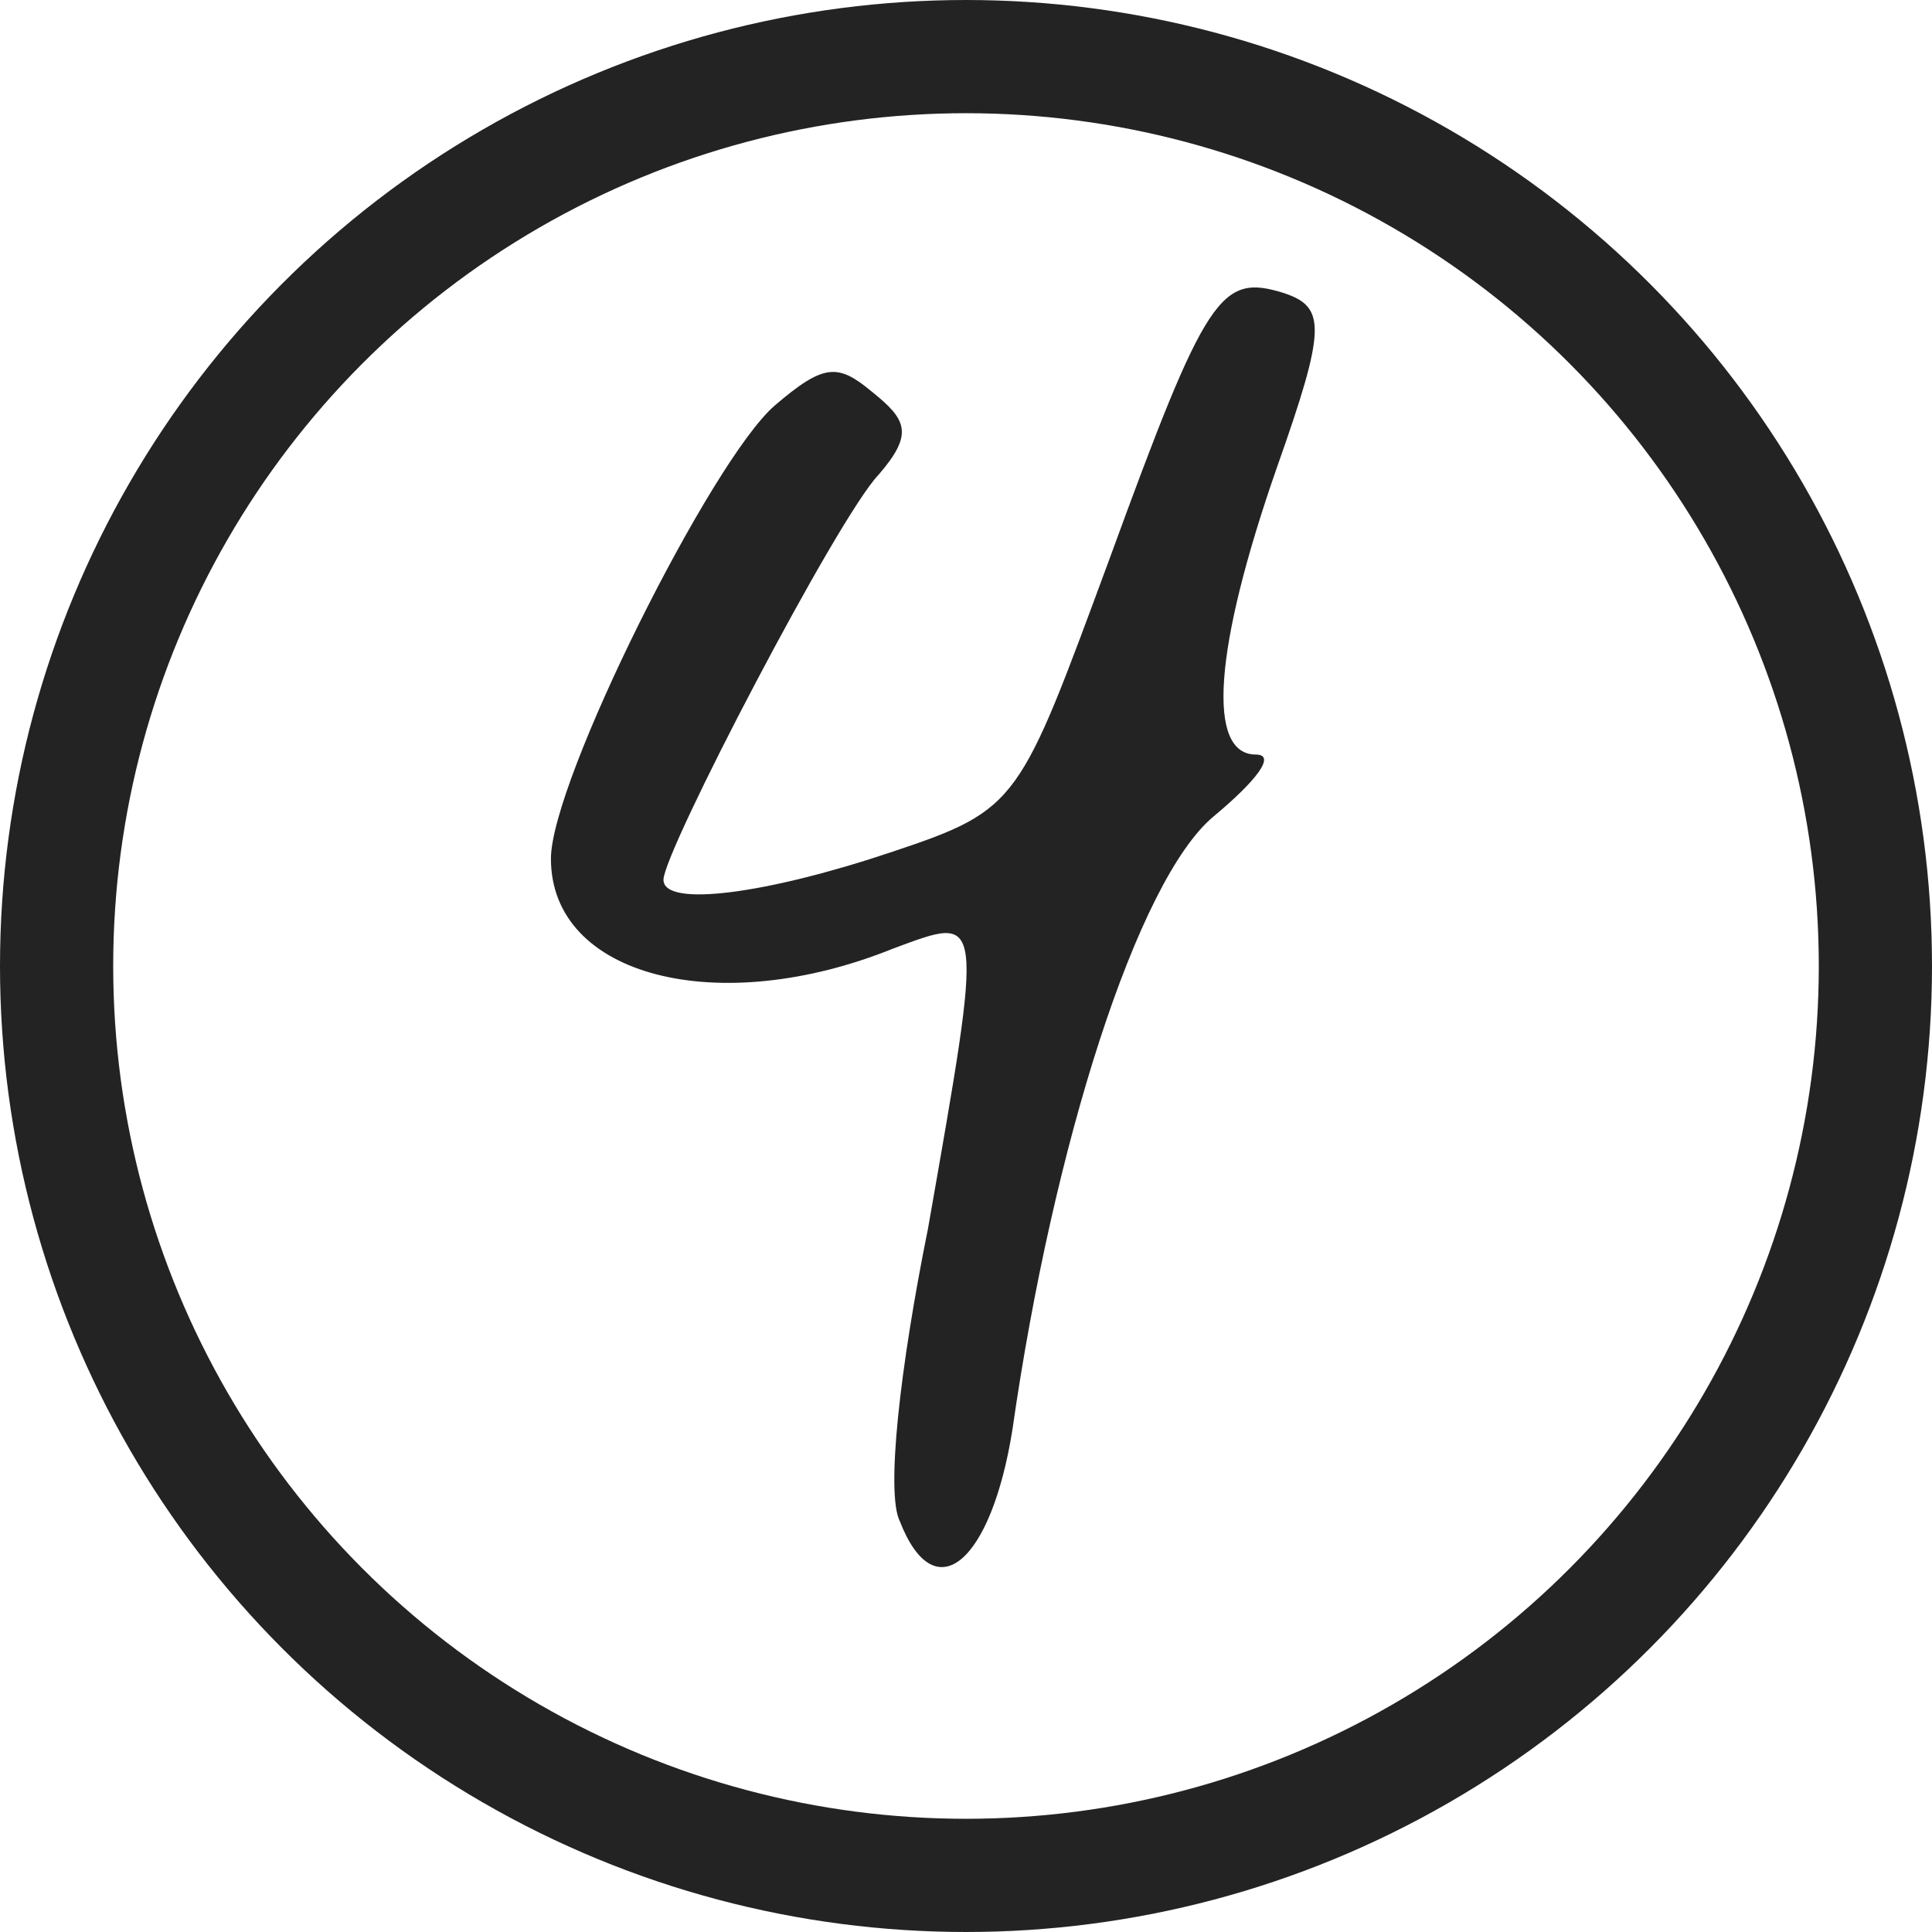
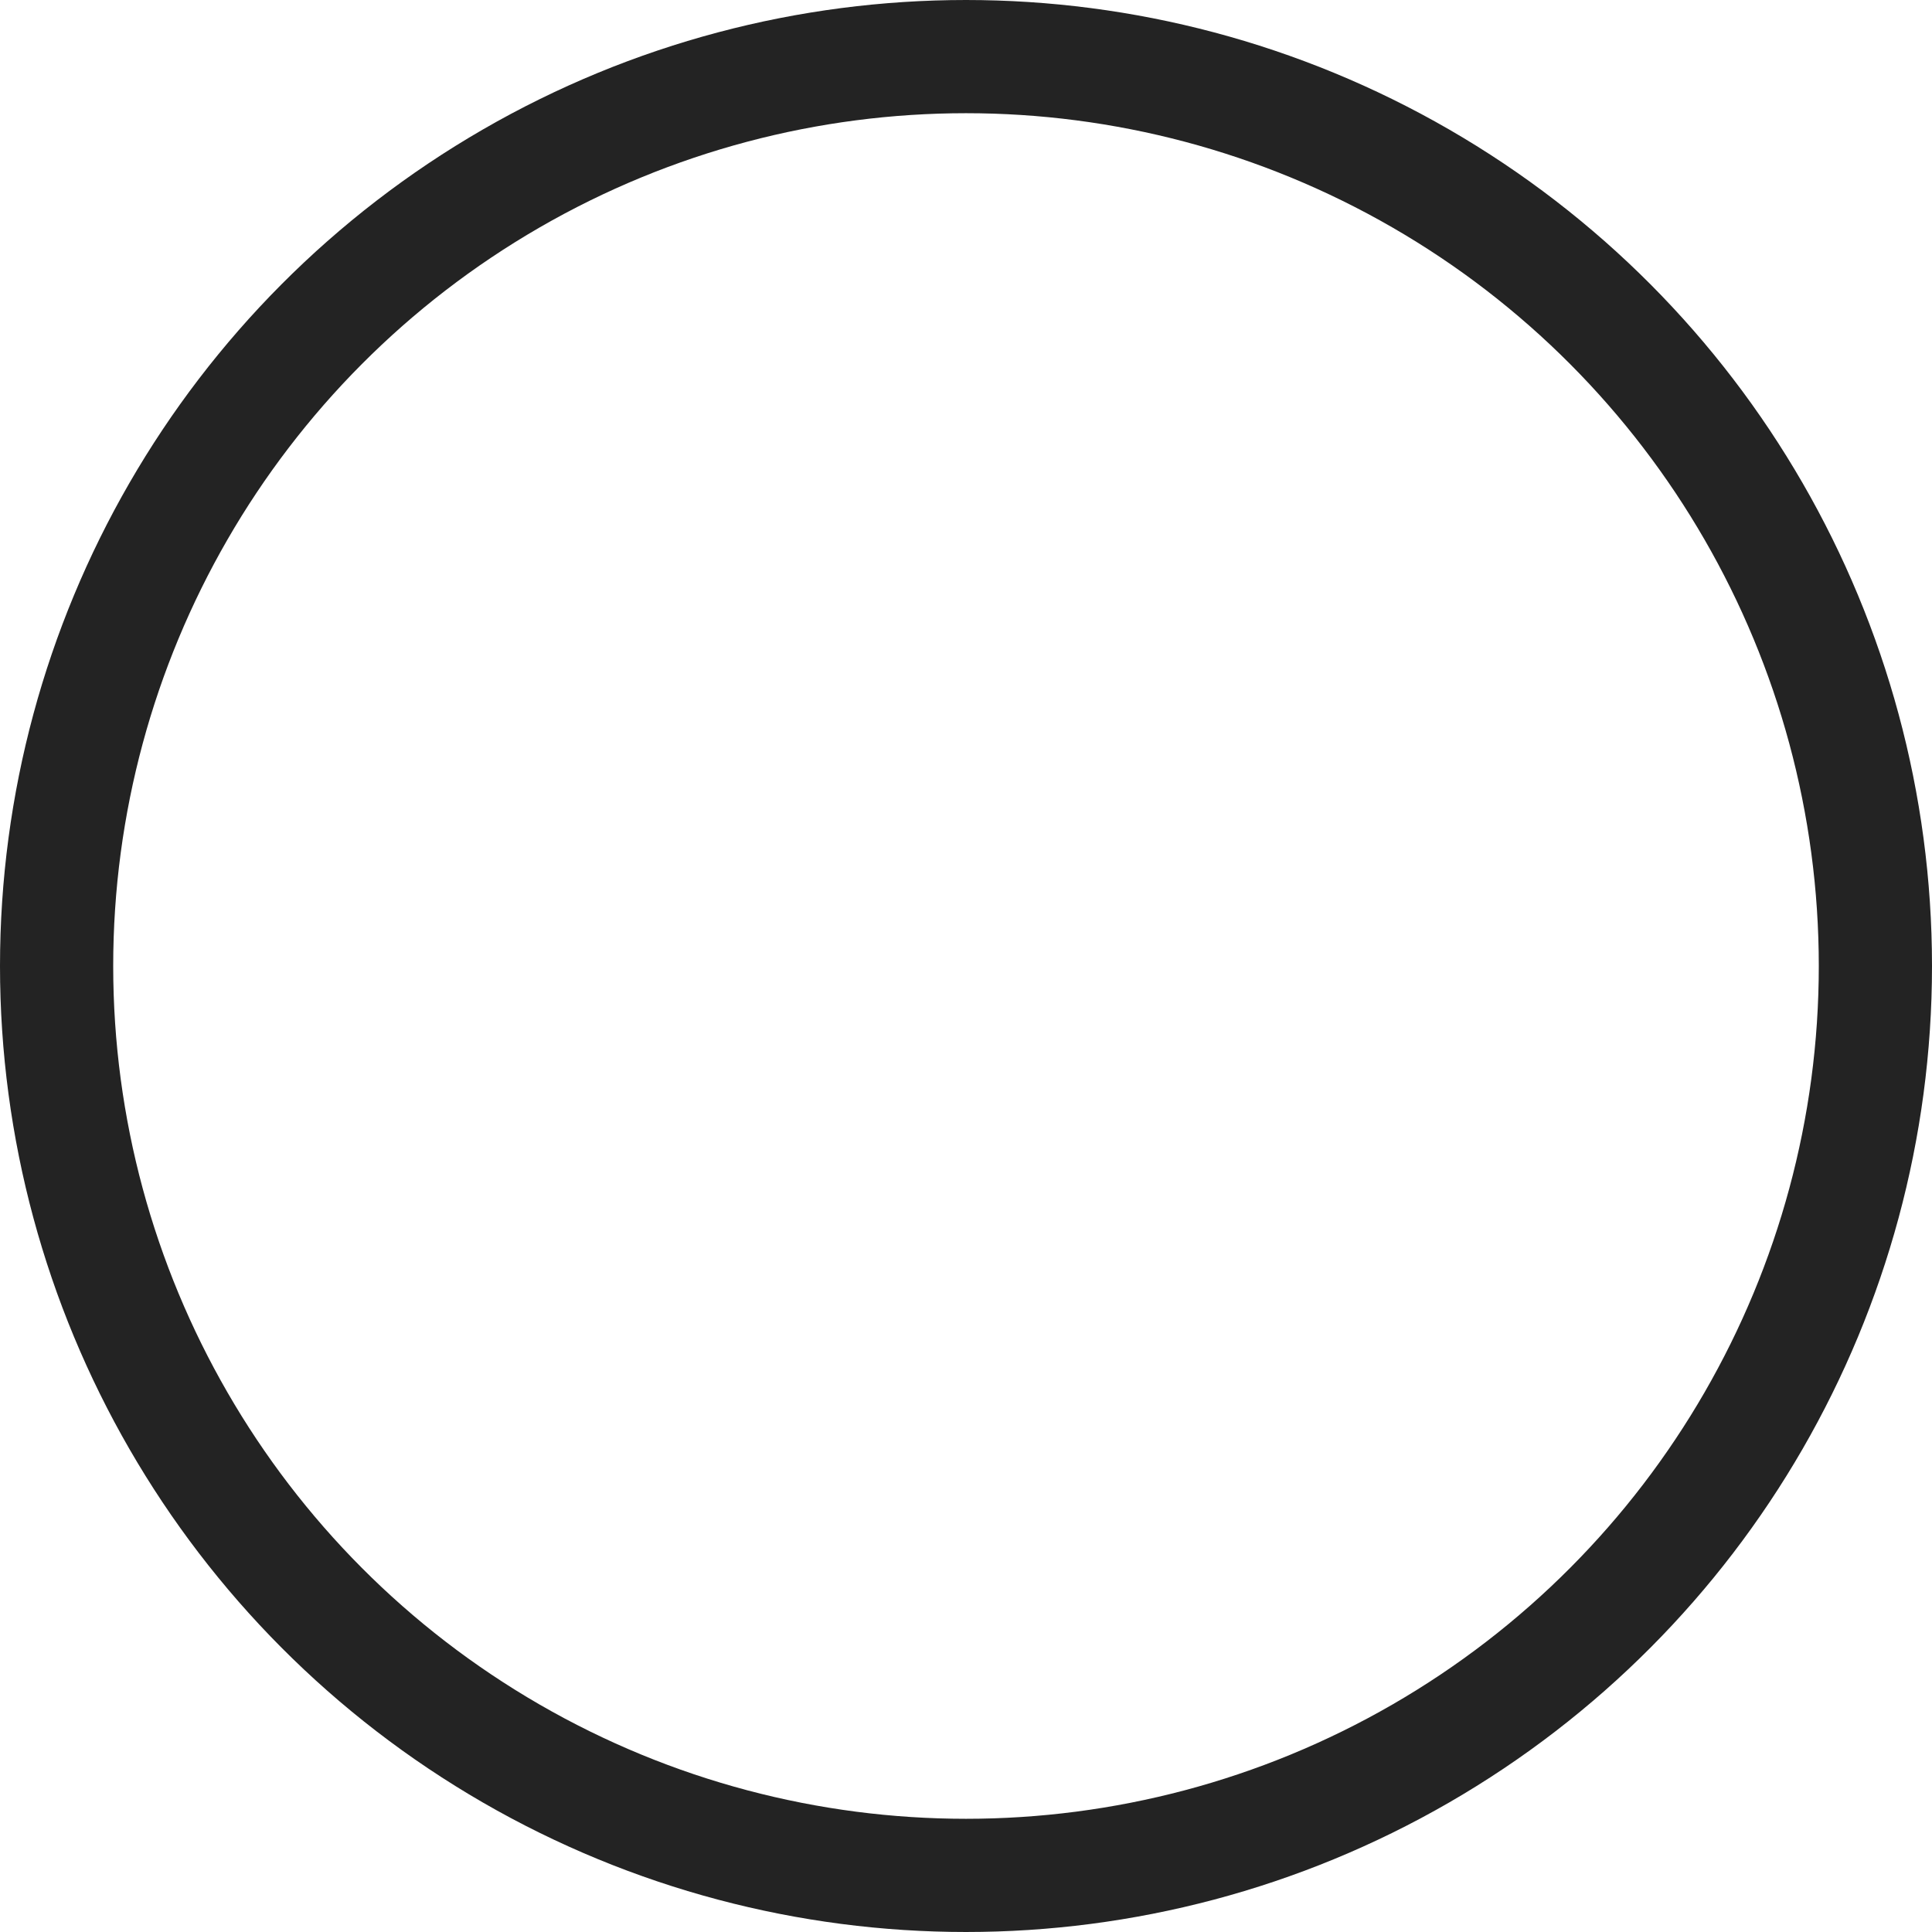
<svg xmlns="http://www.w3.org/2000/svg" width="512" height="512" viewBox="0 0 512 512" fill="none">
  <circle cx="256" cy="256" r="241" stroke="#232323" stroke-width="30" />
-   <path d="M340.254 77.667C351.44 81.396 351.44 86.988 338.39 123.9C321.612 171.998 319.748 199.962 332.797 199.962C338.39 199.962 332.797 207.046 321.612 216.367C301.478 233.145 279.107 303.241 268.295 378.929C262.702 413.977 247.788 427.027 238.467 403.165C234.738 395.708 238.467 362.524 245.924 325.612C260.838 240.602 260.838 242.467 236.602 251.415C190.369 270.057 146 258.872 146 227.553C146 207.046 188.505 122.036 205.283 107.495C218.333 96.31 222.061 96.31 231.01 103.767C240.331 111.224 242.195 114.952 232.874 125.765C222.061 136.95 175.828 225.688 175.828 233.145C175.828 240.602 203.419 236.874 236.602 225.688C270.159 214.503 270.159 212.639 294.021 148.136C319.748 77.667 323.476 72.447 340.254 77.667Z" fill="#232323" />
</svg>